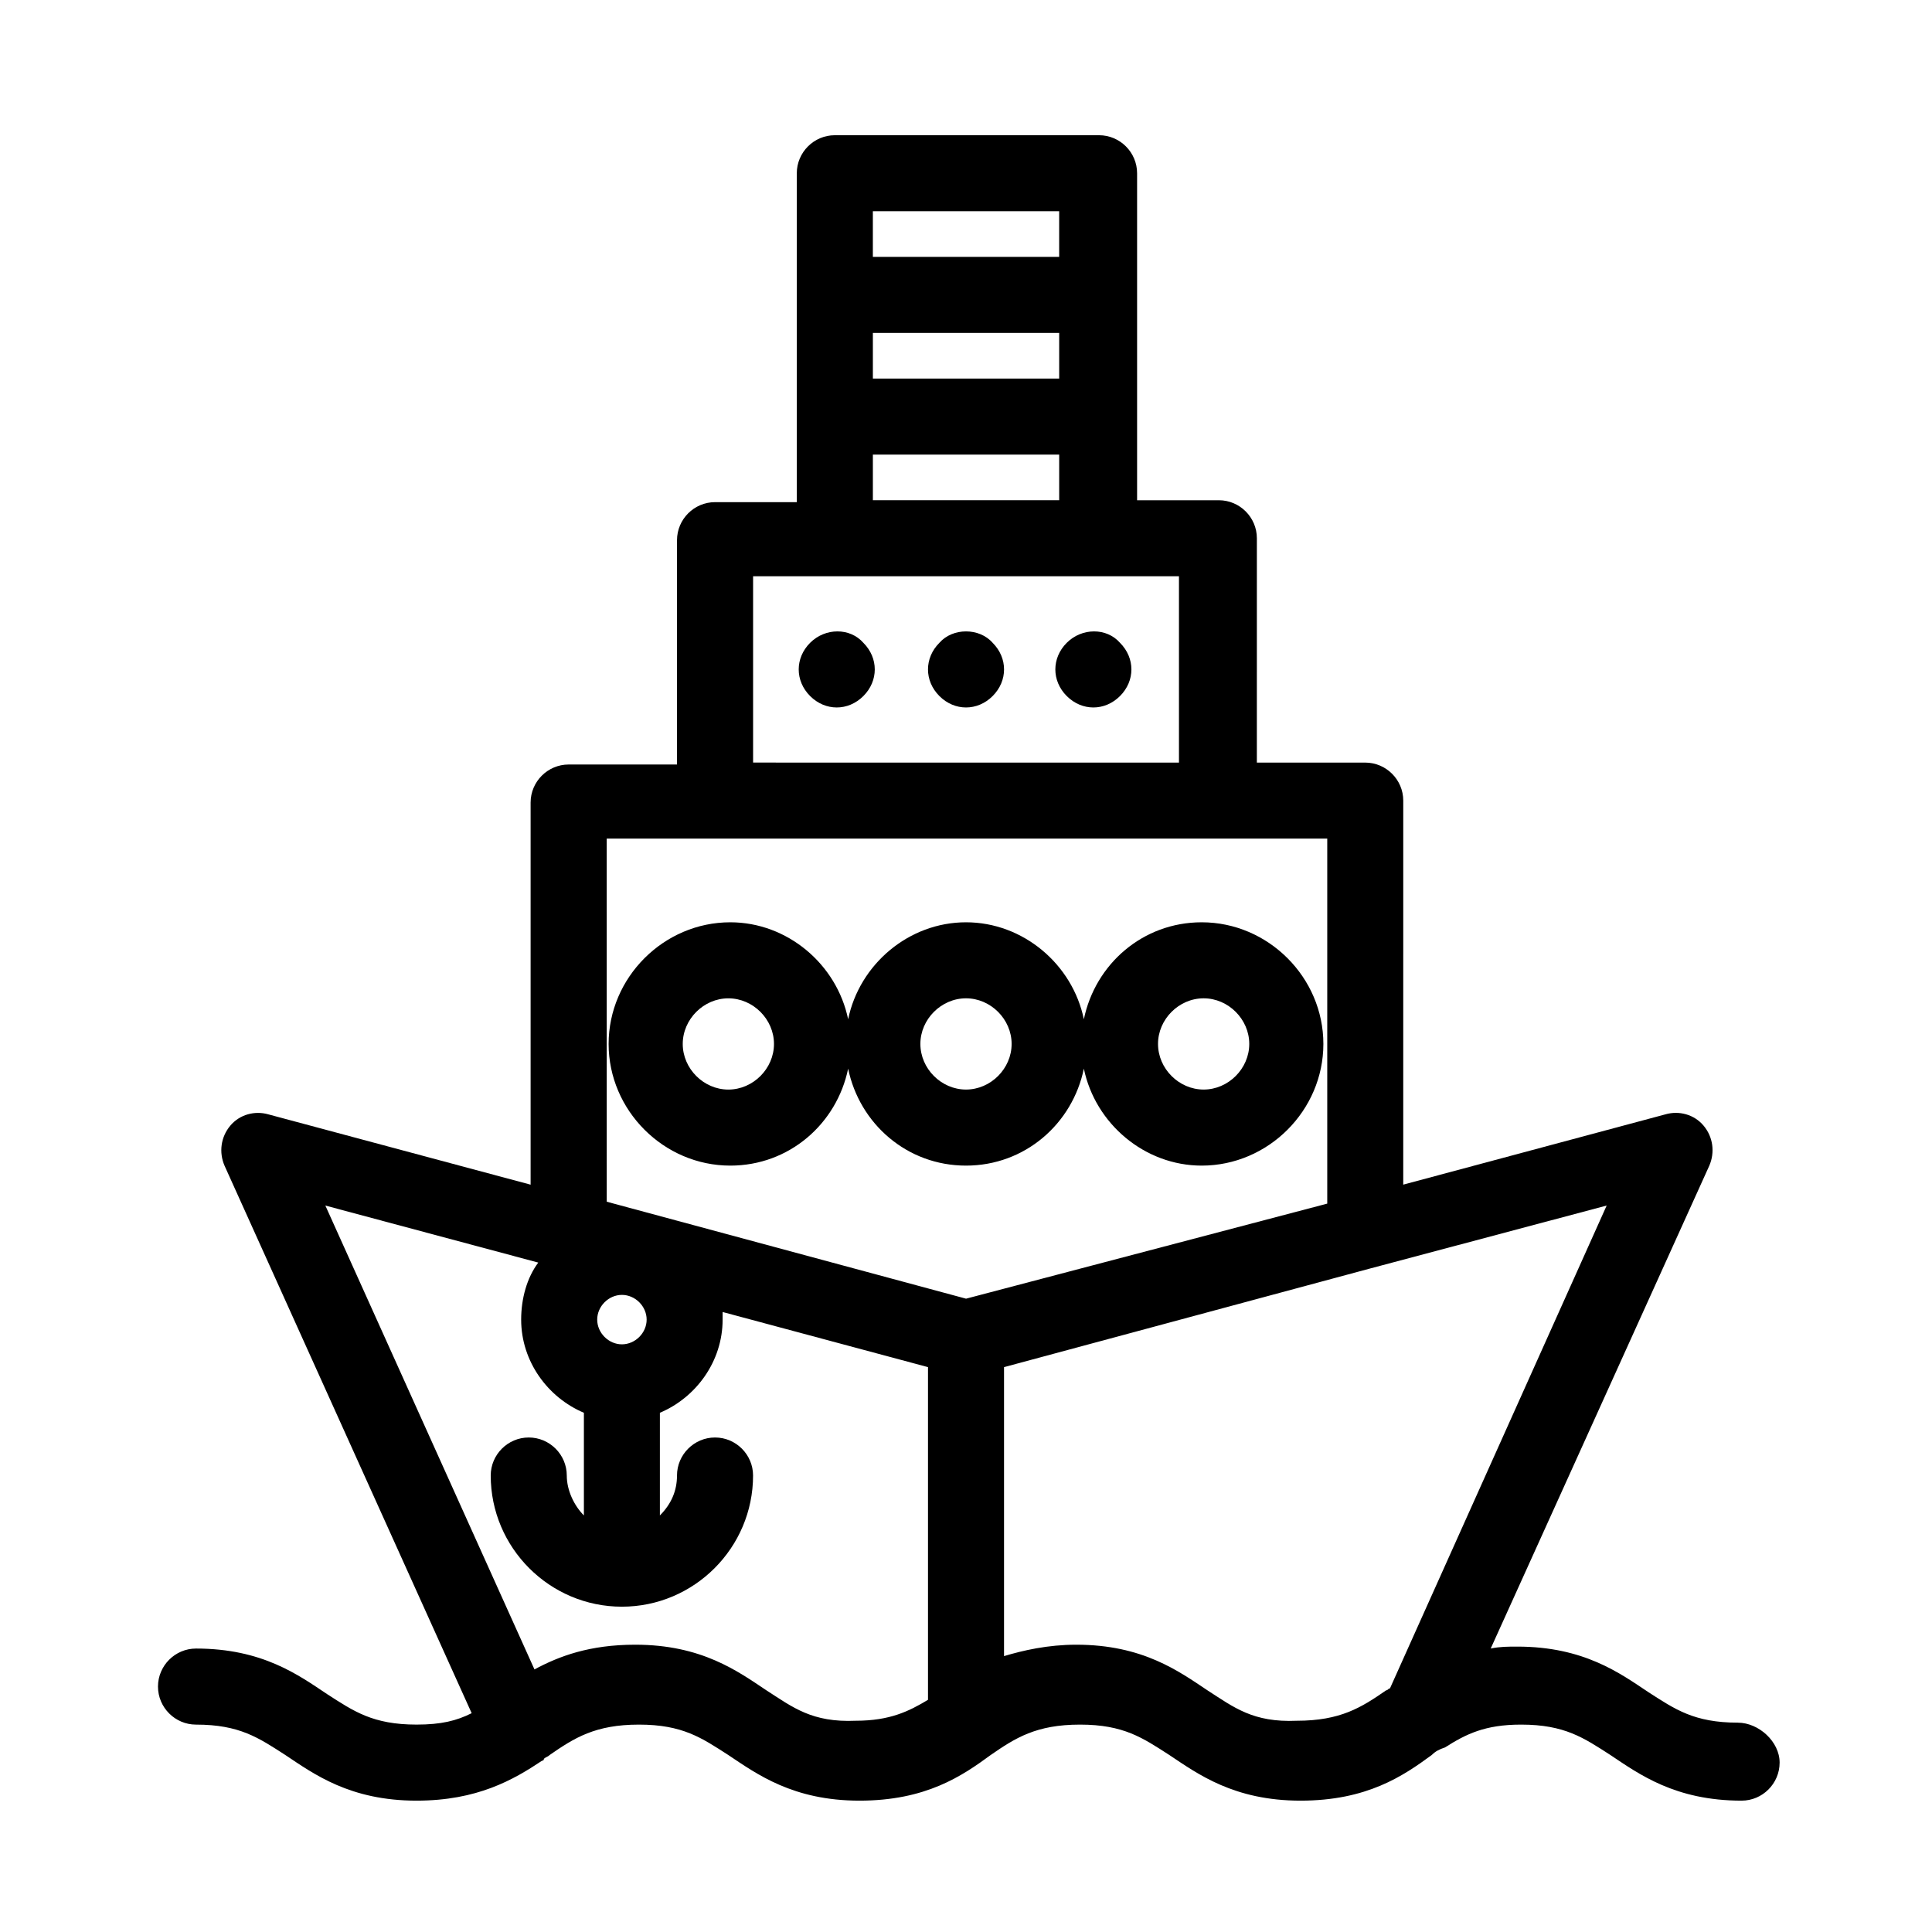
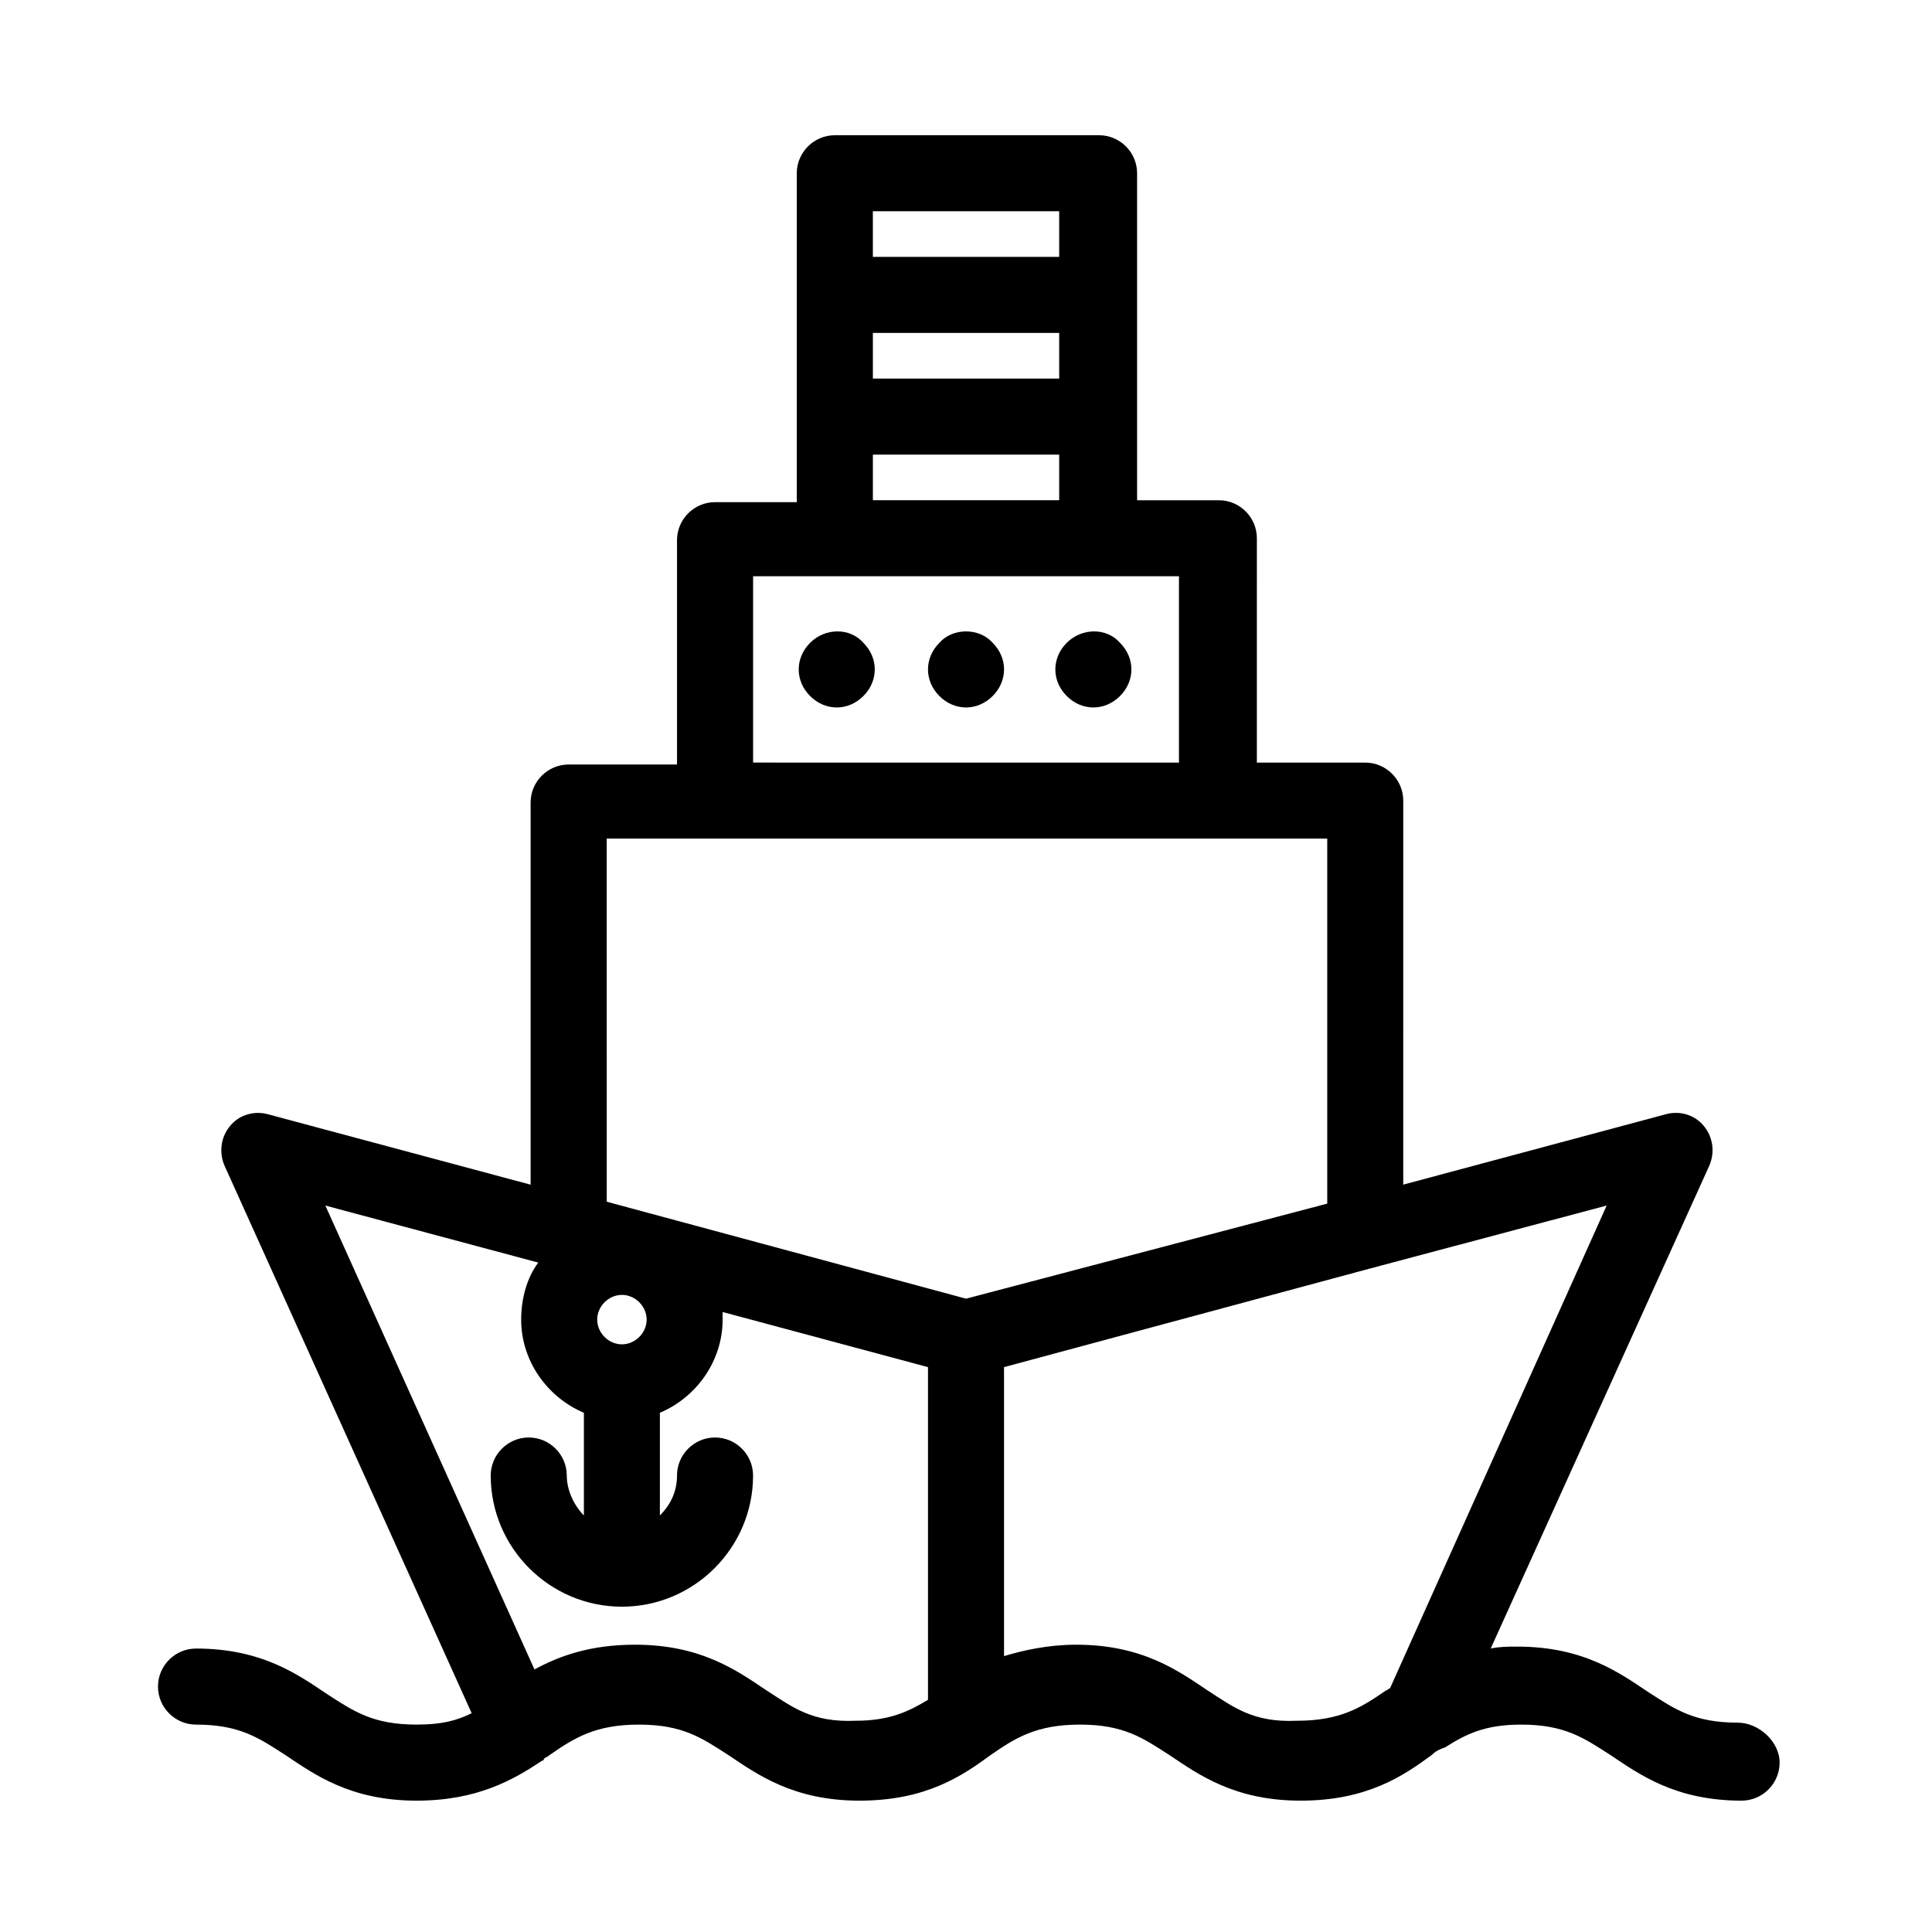
<svg xmlns="http://www.w3.org/2000/svg" fill="#000000" width="800px" height="800px" version="1.1" viewBox="144 144 512 512">
  <g>
-     <path d="m400 452.9c15.617 0 28.215-11.082 31.234-25.695 3.023 14.609 16.121 25.695 31.234 25.695 17.633 0 32.242-14.609 32.242-32.242s-14.609-32.242-32.242-32.242c-15.617 0-28.215 11.082-31.234 25.695-3.023-14.609-16.121-25.695-31.234-25.695s-28.215 11.082-31.234 25.695c-3.023-14.609-16.121-25.695-31.234-25.695-17.633 0-32.242 14.609-32.242 32.242s14.609 32.242 32.242 32.242c15.617 0 28.215-11.082 31.234-25.695 3.019 14.613 15.613 25.695 31.234 25.695zm62.977-44.336c6.551 0 12.09 5.543 12.09 12.09 0 6.551-5.543 12.09-12.09 12.09-6.551 0-12.09-5.543-12.09-12.09-0.004-6.547 5.539-12.09 12.09-12.09zm-62.977 0c6.551 0 12.09 5.543 12.09 12.09 0 6.551-5.543 12.09-12.09 12.09-6.551 0-12.09-5.543-12.09-12.09-0.004-6.547 5.539-12.09 12.09-12.09zm-62.977 24.184c-6.551 0-12.09-5.543-12.09-12.09 0-6.551 5.543-12.09 12.09-12.09 6.551 0 12.09 5.543 12.09 12.09s-5.543 12.09-12.09 12.09z" />
    <path d="m358.69 314.35c-2.016 2.016-3.023 4.535-3.023 7.055s1.008 5.039 3.023 7.055c2.016 2.016 4.535 3.023 7.055 3.023 2.519 0 5.039-1.008 7.055-3.023 2.016-2.016 3.023-4.535 3.023-7.055s-1.008-5.039-3.023-7.055c-3.531-4.031-10.082-4.031-14.109 0z" />
    <path d="m392.95 314.35c-2.016 2.016-3.023 4.535-3.023 7.055s1.008 5.039 3.023 7.055c2.016 2.016 4.535 3.023 7.055 3.023s5.039-1.008 7.055-3.023c2.016-2.016 3.023-4.535 3.023-7.055s-1.008-5.039-3.023-7.055c-3.531-4.031-10.582-4.031-14.109 0z" />
    <path d="m426.7 314.35c-2.016 2.016-3.023 4.535-3.023 7.055s1.008 5.039 3.023 7.055c2.016 2.016 4.535 3.023 7.055 3.023 2.519 0 5.039-1.008 7.055-3.023 2.016-2.016 3.023-4.535 3.023-7.055s-1.008-5.039-3.023-7.055c-3.527-4.031-10.078-4.031-14.109 0z" />
    <path d="m604.55 600.52c-11.586 0-16.625-3.527-23.68-8.062-7.559-5.039-17.129-12.09-34.762-12.09-2.519 0-4.535 0-7.055 0.504l57.938-127.97c1.512-3.527 1.008-7.559-1.512-10.578-2.519-3.023-6.551-4.031-10.078-3.023l-69.527 18.641 0.004-101.77c0-5.543-4.535-10.078-10.078-10.078h-28.719l0.004-59.449c0-5.543-4.535-10.078-10.078-10.078h-21.664v-86.652c0-5.543-4.535-10.078-10.078-10.078h-70.027c-5.543 0-10.078 4.535-10.078 10.078v87.16h-21.664c-5.543 0-10.078 4.535-10.078 10.078v59.449h-28.719c-5.543 0-10.078 4.535-10.078 10.078v101.27l-69.527-18.641c-3.527-1.008-7.559 0-10.078 3.023-2.519 3.023-3.023 7.055-1.512 10.578l65.496 145.1c-4.031 2.016-8.062 3.023-14.609 3.023-11.586 0-16.625-3.527-23.68-8.062-7.559-5.039-17.129-12.09-34.762-12.09-5.543 0-10.078 4.535-10.078 10.078s4.535 10.078 10.078 10.078c11.586 0 16.625 3.527 23.68 8.062 7.559 5.039 17.129 12.09 34.762 12.09 16.121 0 25.695-5.543 33.25-10.578 0 0 0.504 0 0.504-0.504 0.504-0.504 1.008-0.504 1.512-1.008 6.551-4.535 12.09-8.062 23.68-8.062 11.586 0 16.625 3.527 23.68 8.062 7.559 5.039 17.129 12.09 34.762 12.09 17.633 0 27.207-6.551 34.762-12.09 6.551-4.535 12.09-8.062 23.68-8.062 11.586 0 16.625 3.527 23.68 8.062 7.559 5.039 17.129 12.09 34.762 12.09s27.207-6.551 34.762-12.09c1.008-1.008 2.016-1.512 3.527-2.016 5.543-3.527 10.578-6.047 20.152-6.047 11.586 0 16.625 3.527 23.68 8.062 7.559 5.039 17.129 12.09 34.762 12.09 5.543 0 10.078-4.535 10.078-10.078 0.012-5.547-5.531-10.586-11.07-10.586zm-229.23-368.29h49.375v12.09h-49.375zm49.371-32.246v12.09h-49.375v-12.09zm-49.371 64.488h49.375v12.09h-49.375zm-31.742 32.246h112.86v49.375l-112.86-0.004zm-38.793 69.523h190.95v96.73l-95.723 25.191-95.219-25.695zm4.031 134.02c-3.527 0-6.551-3.023-6.551-6.551 0-3.527 3.023-6.551 6.551-6.551s6.551 3.023 6.551 6.551c0 3.527-3.023 6.551-6.551 6.551zm38.289 91.691c-7.559-5.039-17.129-12.09-34.762-12.09-12.09 0-20.152 3.023-26.703 6.551l-55.418-122.93 56.426 15.113c-3.023 4.031-4.535 9.574-4.535 15.113 0 11.082 7.055 20.656 16.625 24.688v27.207c-2.519-2.519-4.535-6.551-4.535-10.578 0-5.543-4.535-10.078-10.078-10.078-5.543 0-10.078 4.535-10.078 10.078 0 19.145 15.617 34.762 34.762 34.762s34.762-15.617 34.762-34.762c0-5.543-4.535-10.078-10.078-10.078s-10.078 4.535-10.078 10.078c0 4.031-1.512 7.559-4.535 10.578v-27.207c9.574-4.031 16.625-13.602 16.625-24.688v-2.016l54.426 14.609v88.168c-5.039 3.023-10.078 5.543-19.145 5.543-11.586 0.504-16.625-3.527-23.68-8.062zm116.88 0c-7.559-5.039-17.129-12.09-34.762-12.09-7.559 0-14.105 1.512-19.145 3.023v-76.582l97.234-26.199 62.473-16.625-57.434 127.97c-0.504 0-0.504 0.504-1.008 0.504-6.551 4.535-12.09 8.062-23.68 8.062-11.586 0.504-16.625-3.527-23.68-8.062z" />
  </g>
</svg>